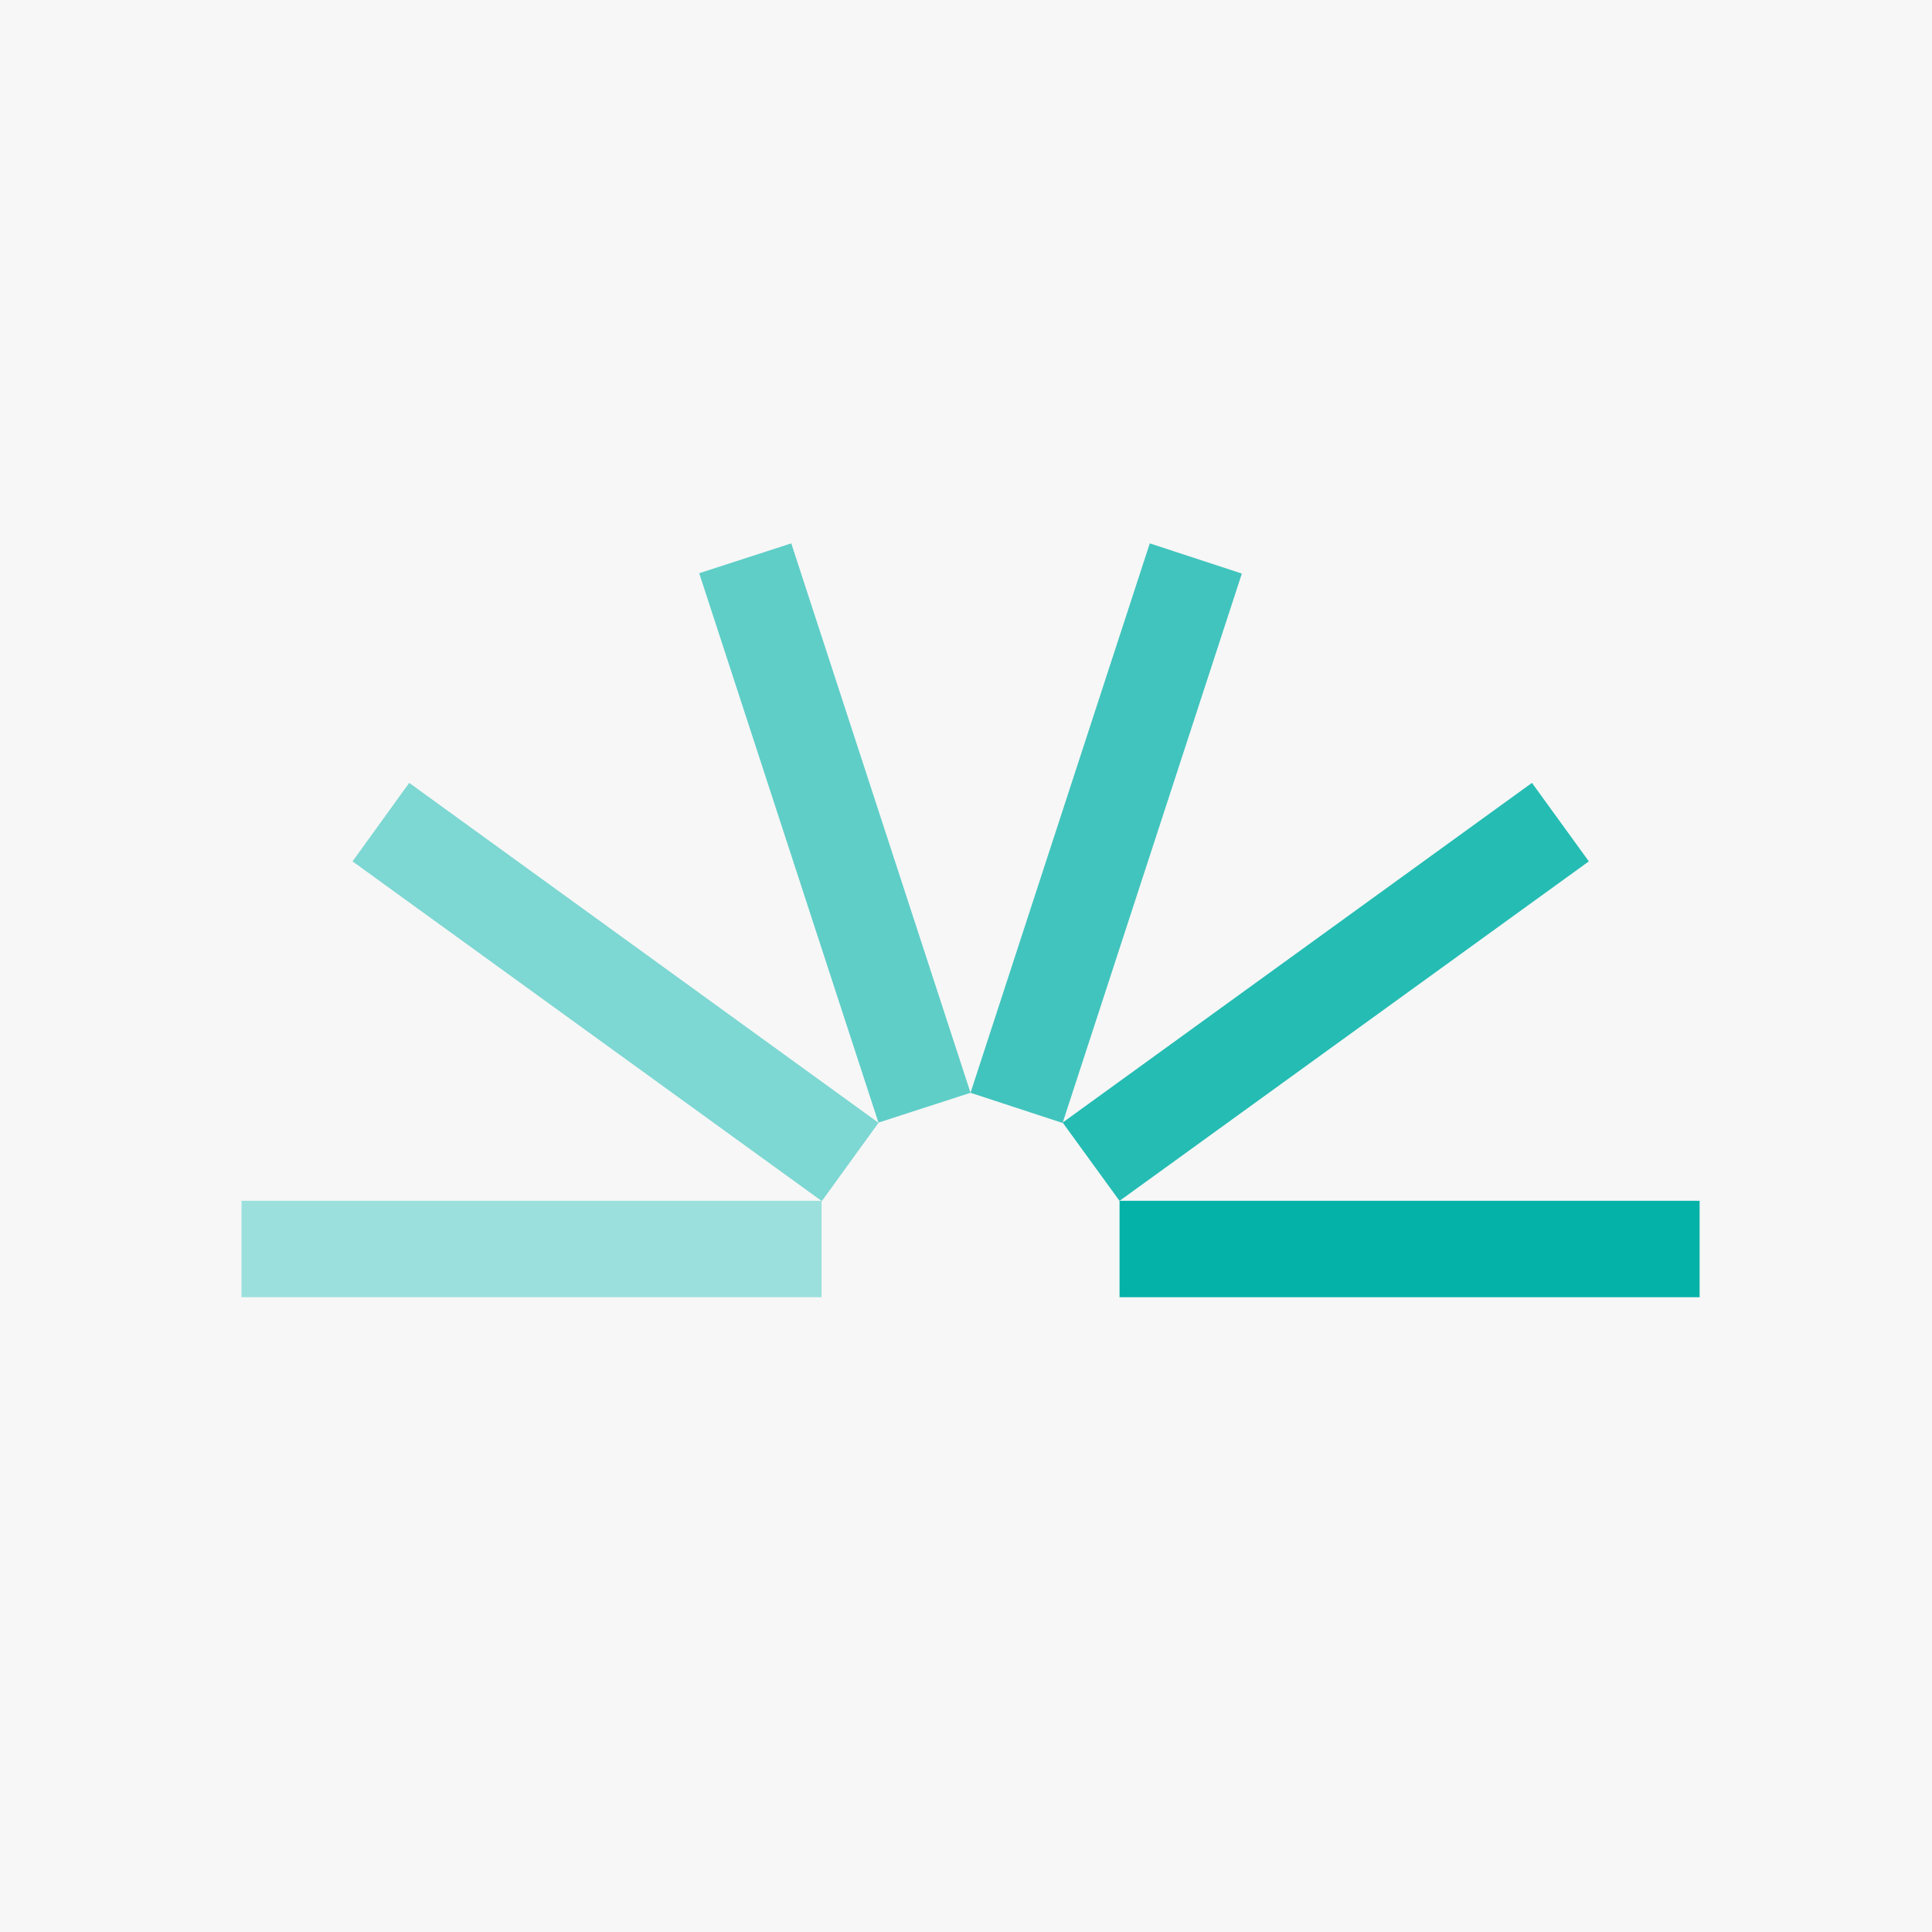
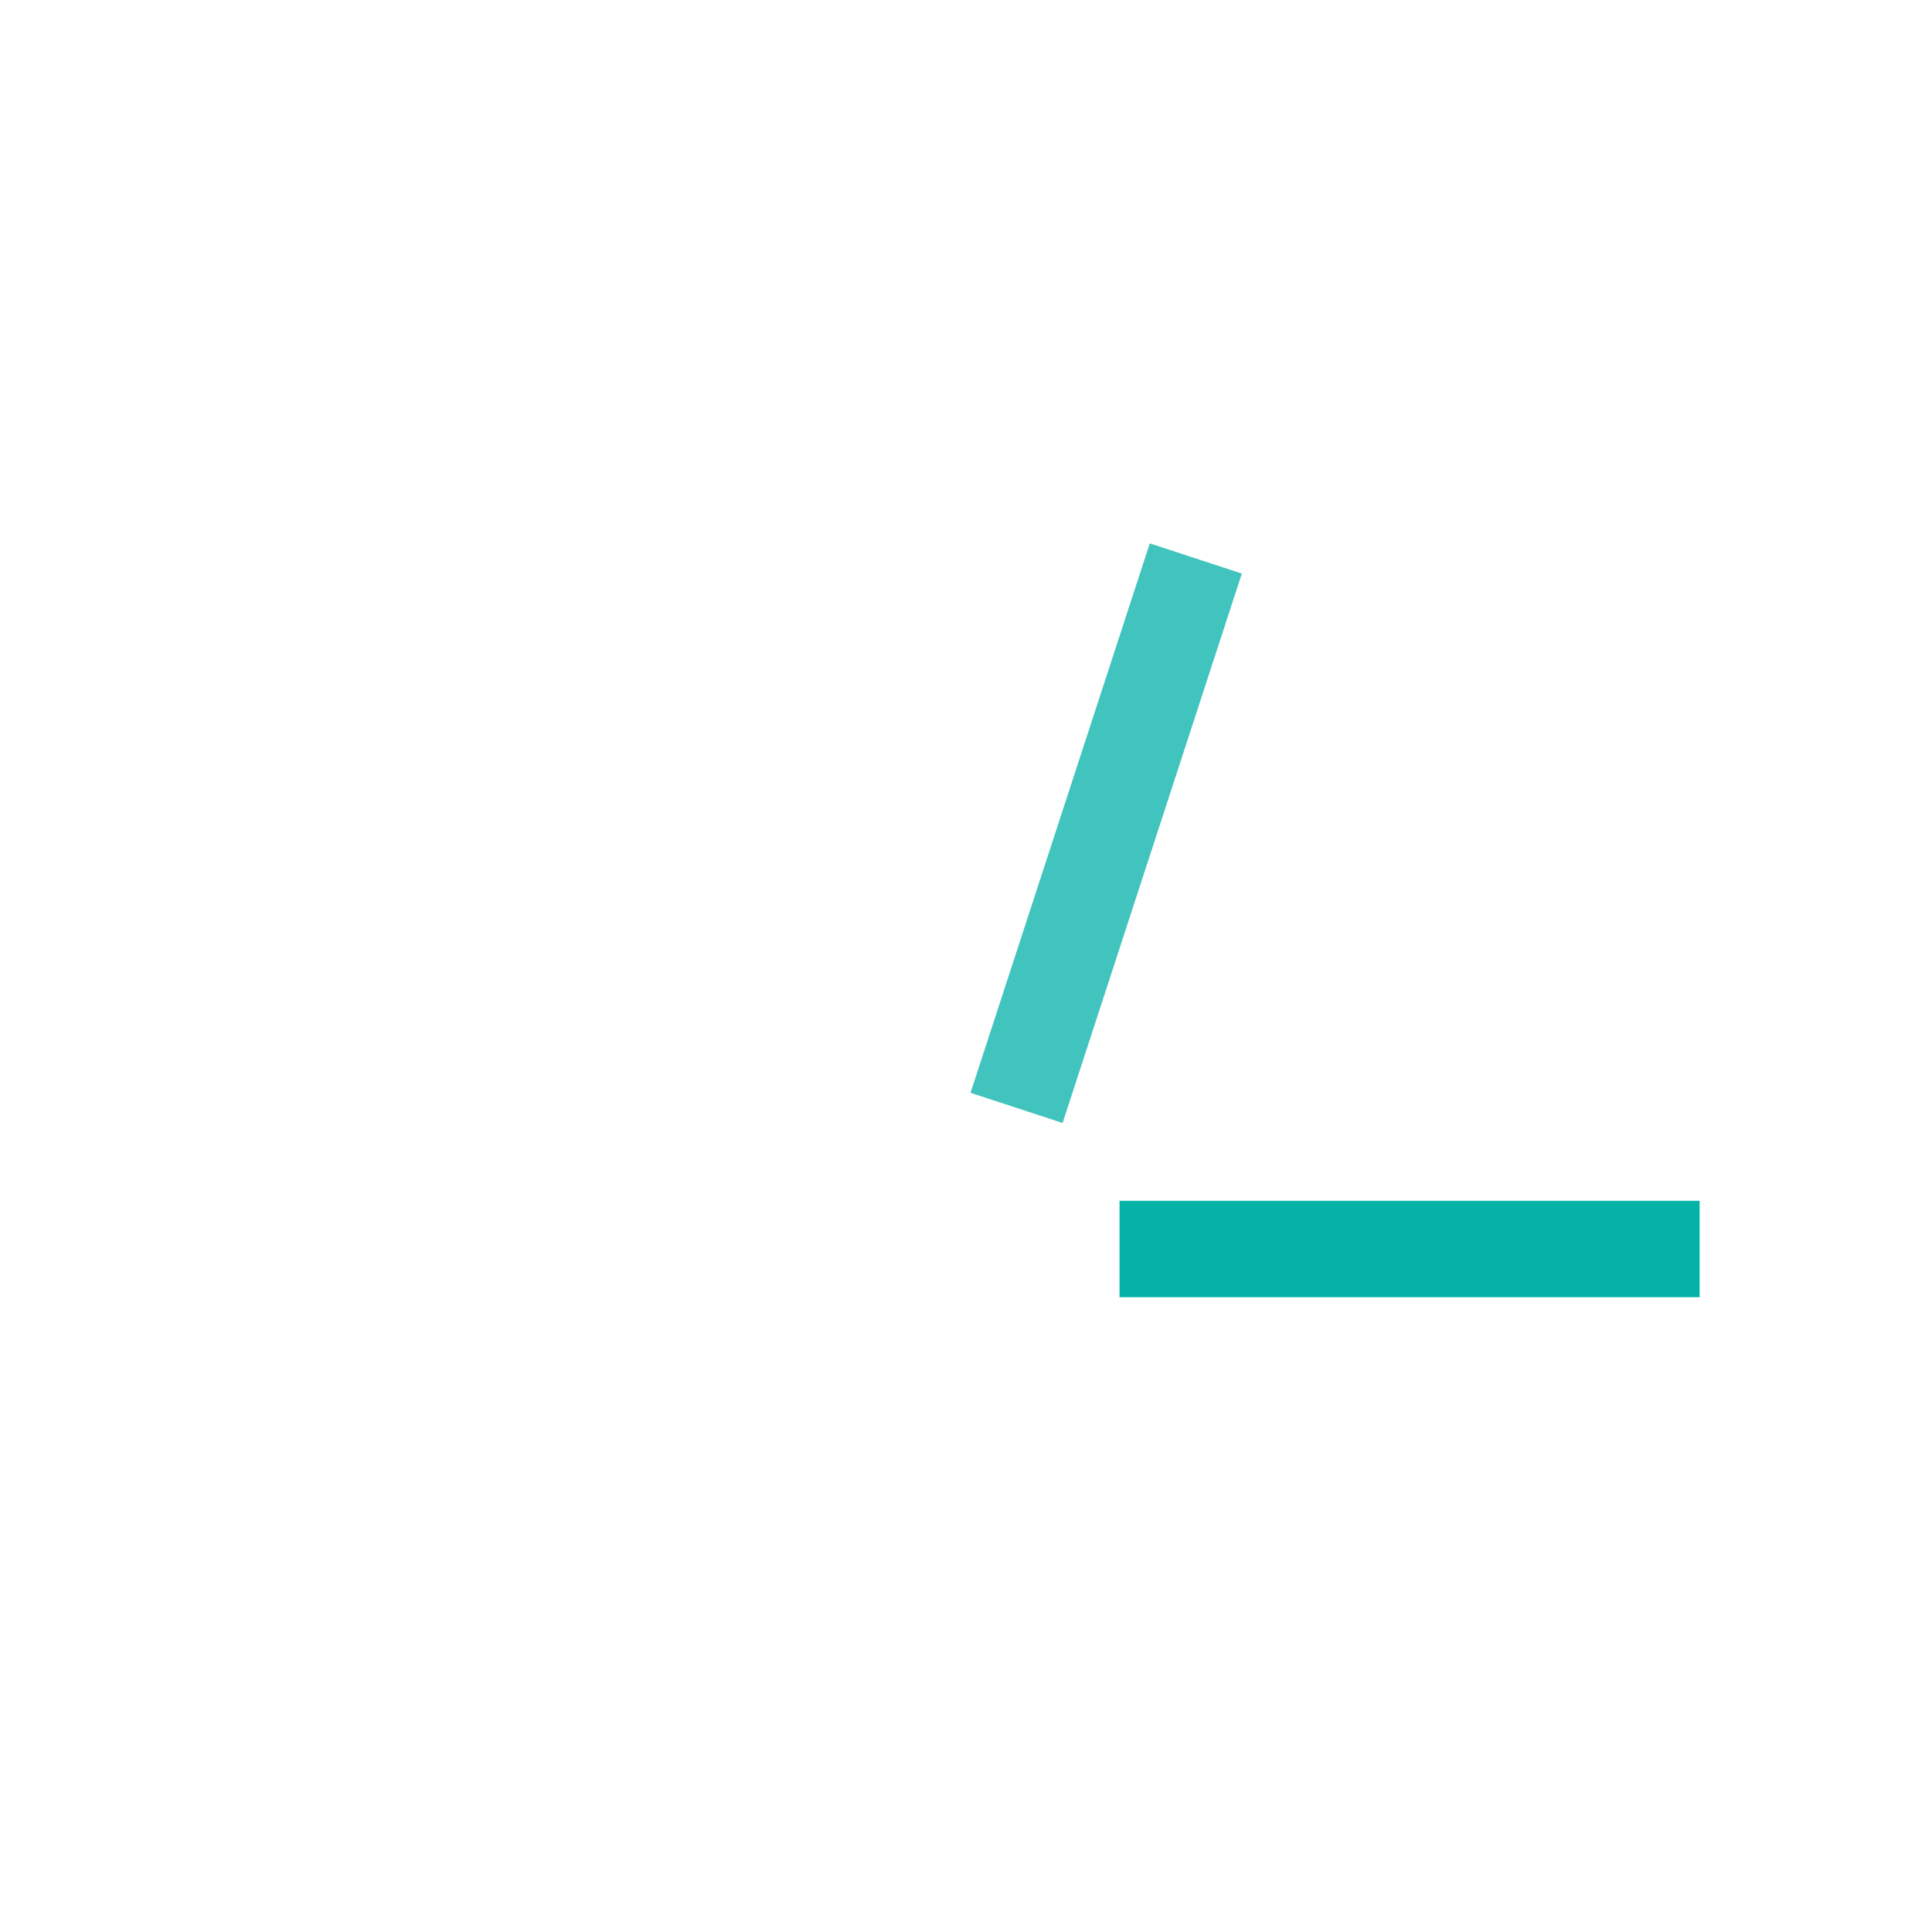
<svg xmlns="http://www.w3.org/2000/svg" width="32" height="32" viewBox="0 0 32 32">
  <g transform="translate(-694 516)">
-     <rect width="32" height="32" transform="translate(694 -516)" fill="#f7f7f7" />
    <g transform="translate(-73 166)">
      <rect width="9.608" height="1.597" transform="translate(785.543 -662.111)" fill="#05b2a8" />
-       <path d="M60.208,24.223,67.981,18.6,67.039,17.3l-7.773,5.626Z" transform="translate(725.335 -686.333)" fill="#24bcb3" />
      <path d="M54.146,9.6l2.969-9.1L55.59,0,52.621,9.1Z" transform="translate(730.454 -673)" fill="#41c4bd" />
-       <path d="M37.532,9.1,34.563,0,33.038.494l2.969,9.1Z" transform="translate(745.543 -673)" fill="#5fcec7" />
-       <path d="M16.712,22.93,8.939,17.3,8,18.6l7.773,5.627Z" transform="translate(764.839 -686.333)" fill="#7dd7d2" />
-       <rect width="9.608" height="1.597" transform="translate(771 -662.111)" fill="#9be0dc" />
    </g>
  </g>
</svg>